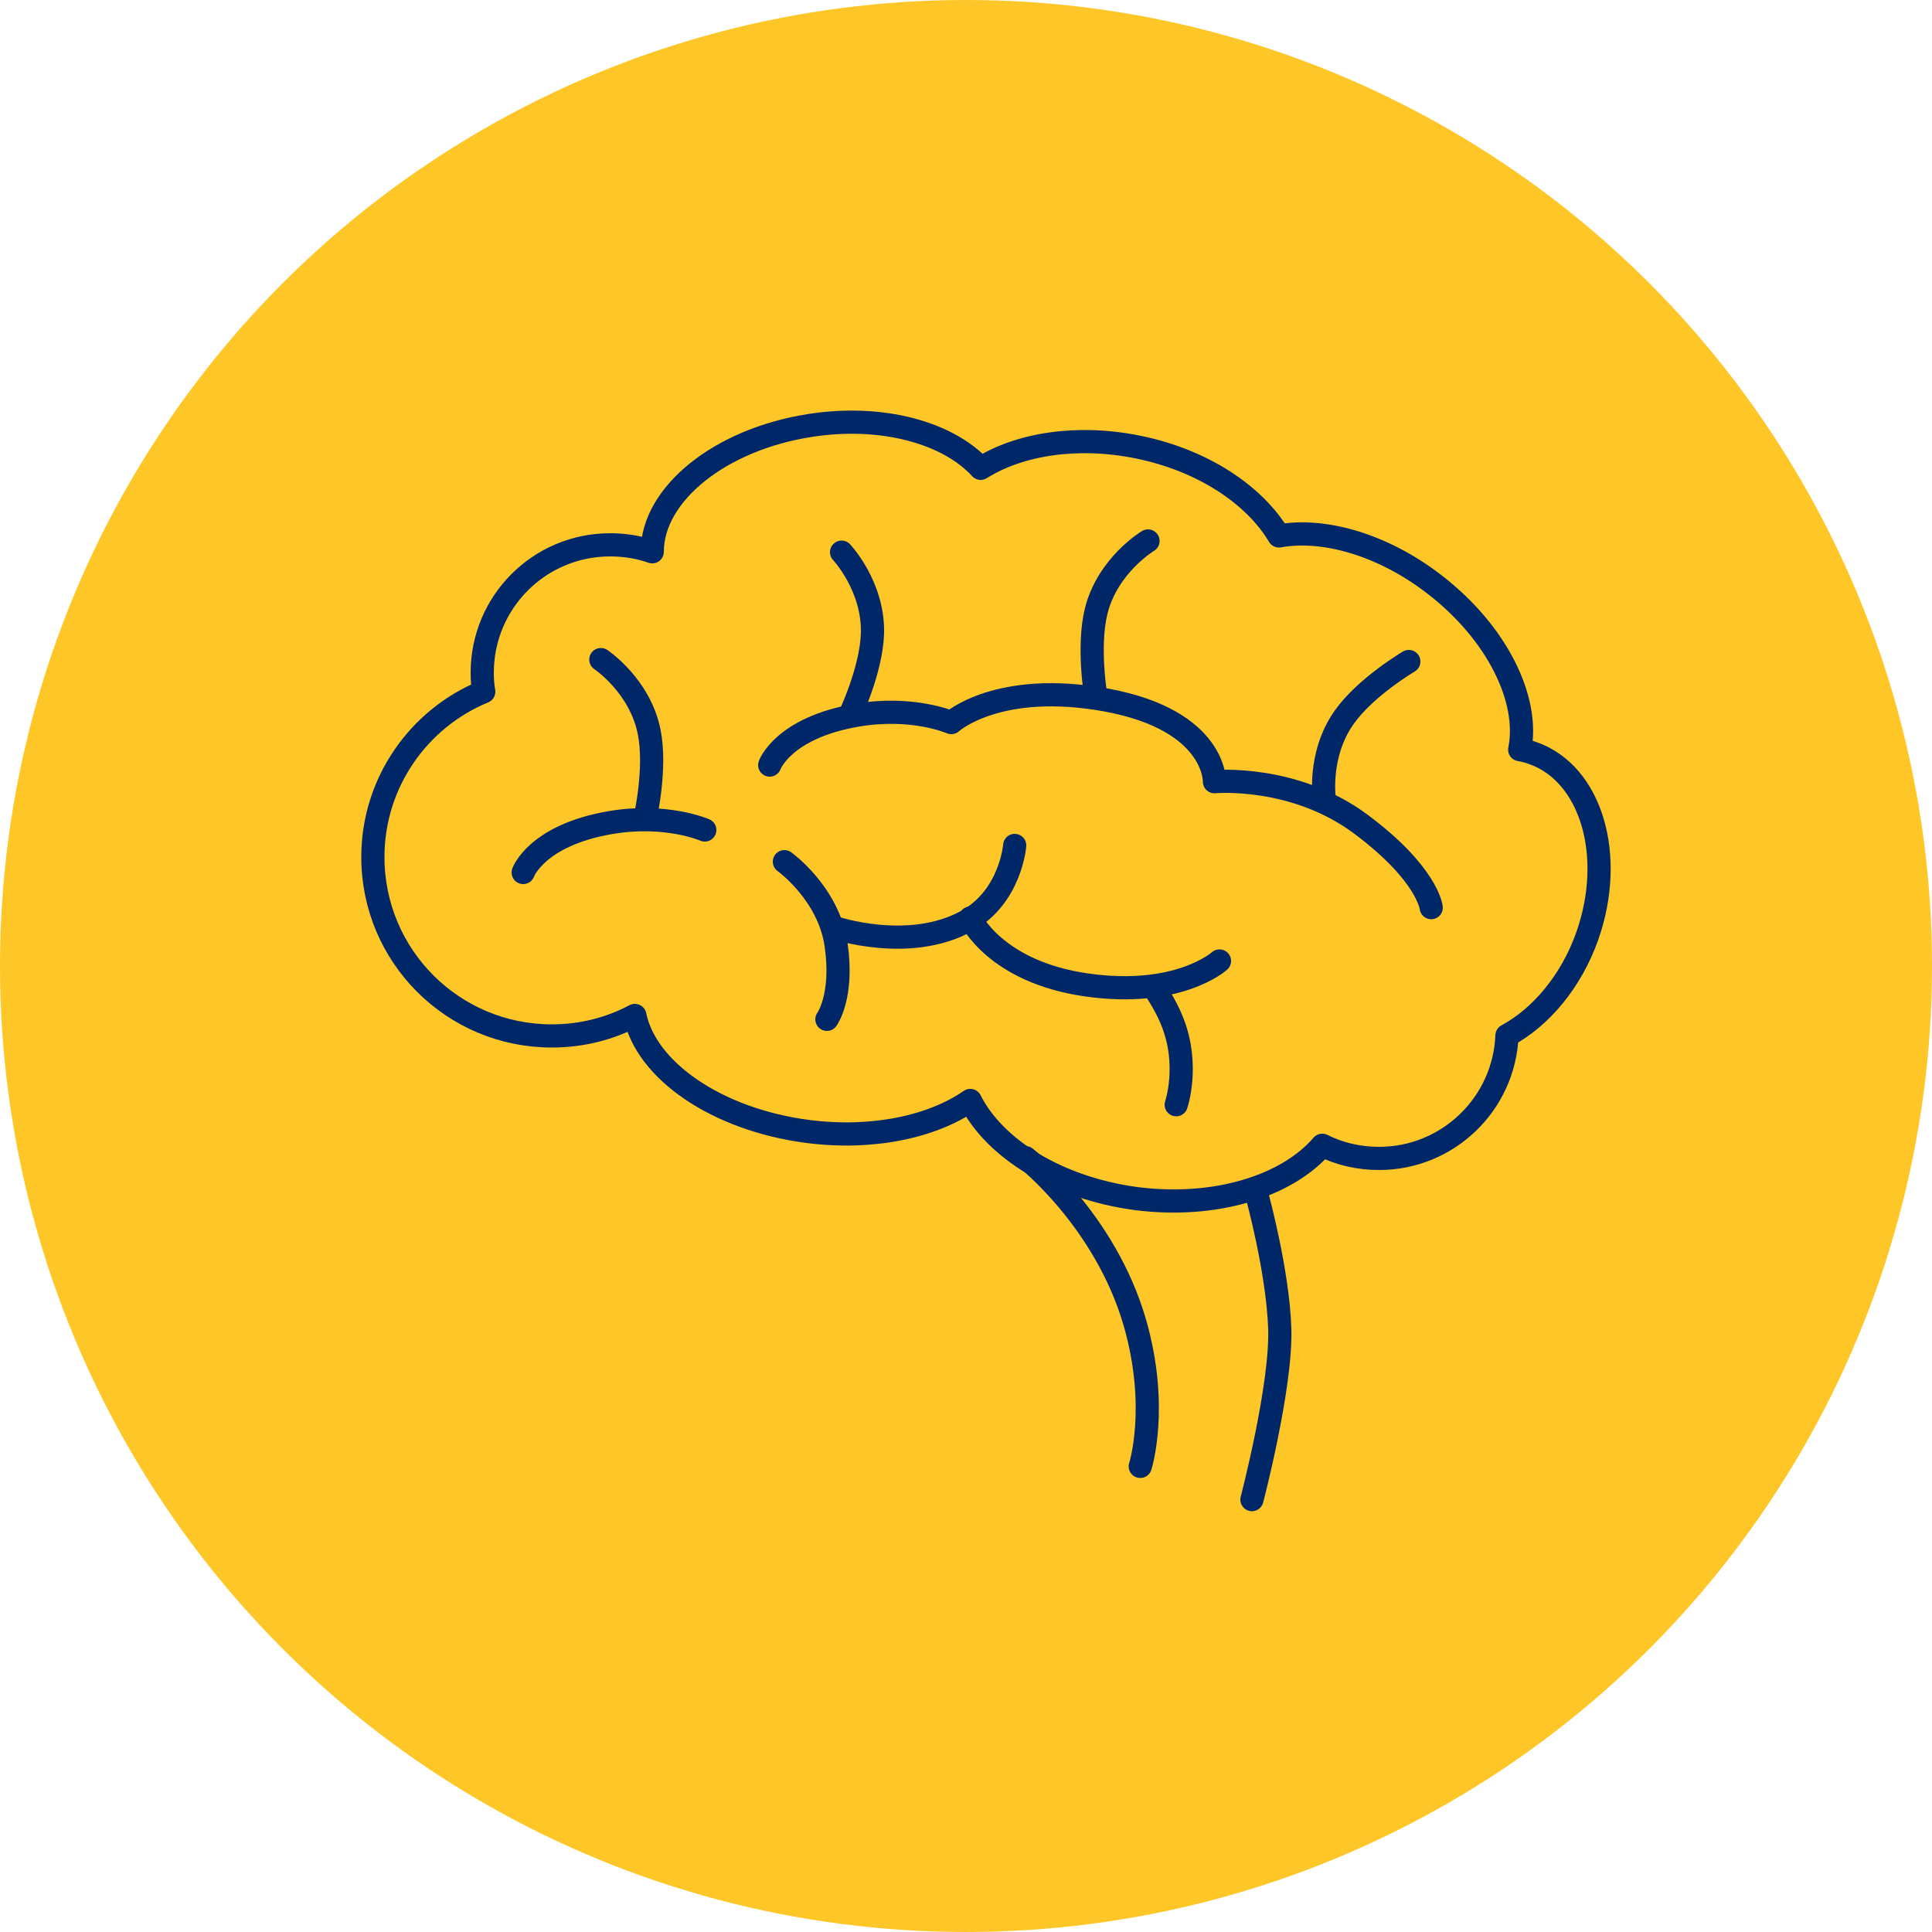
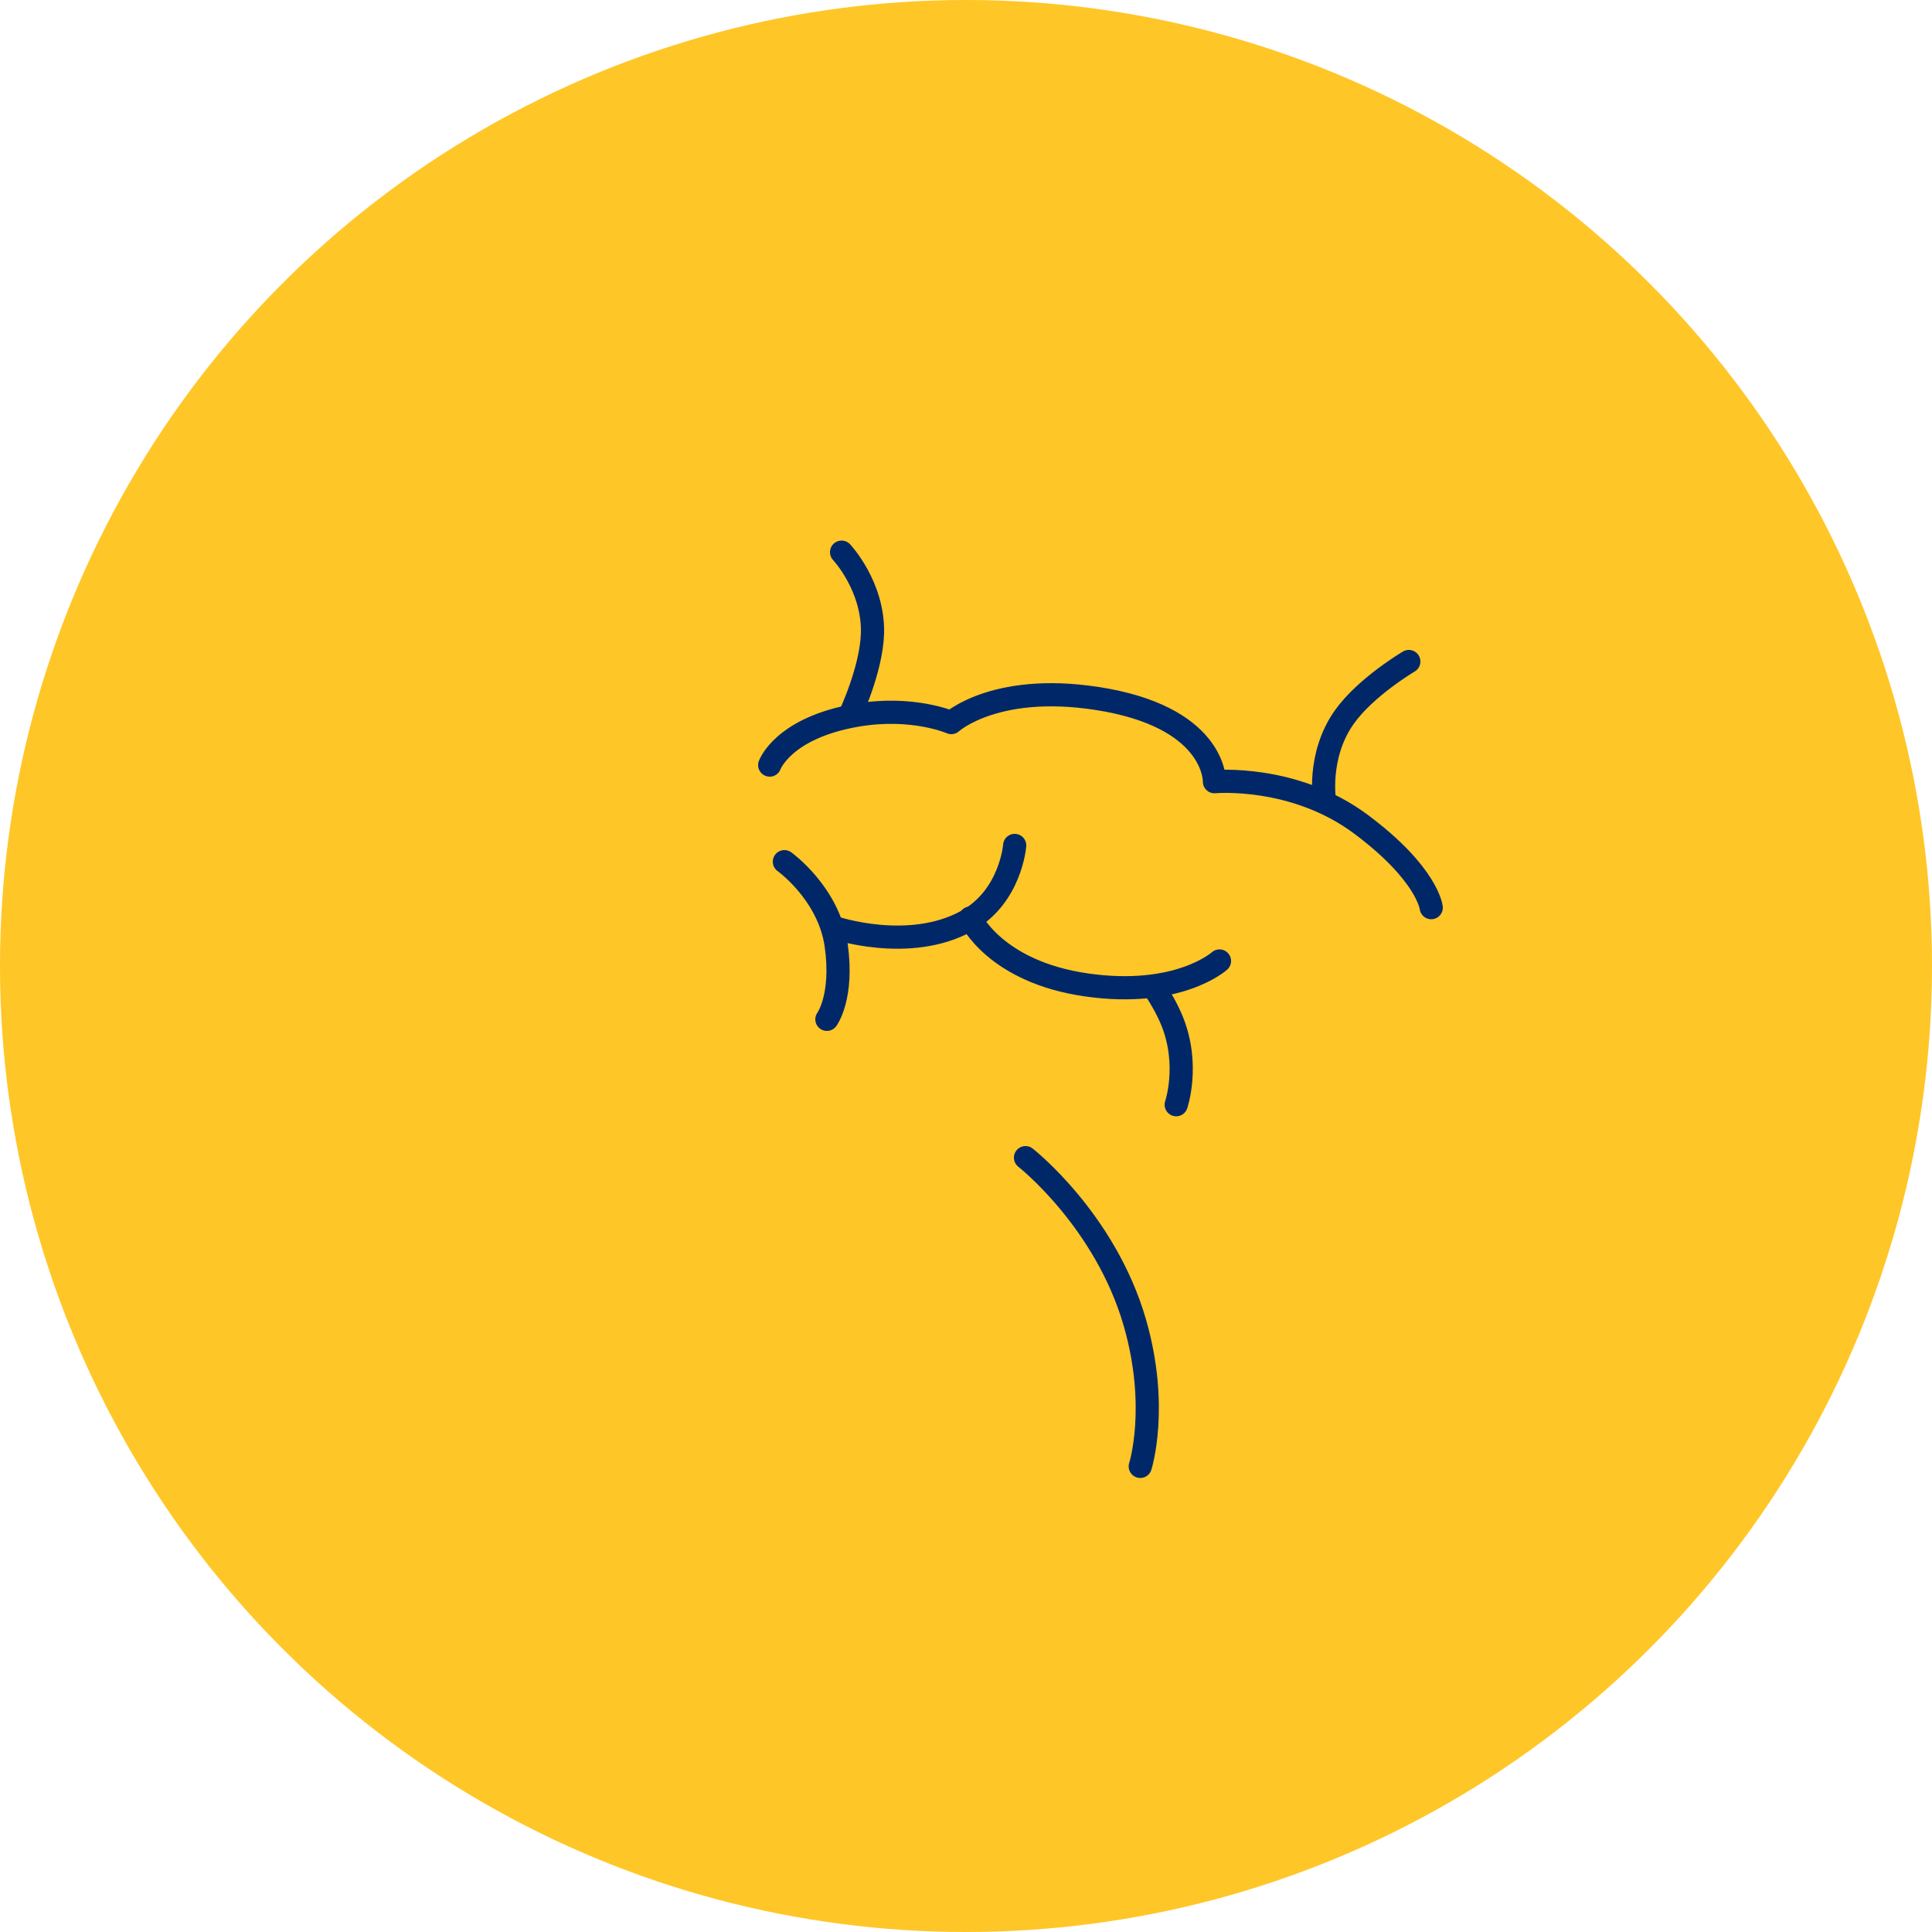
<svg xmlns="http://www.w3.org/2000/svg" version="1.1" id="Layer_1" x="0px" y="0px" viewBox="0 0 500 500" style="enable-background:new 0 0 500 500;" xml:space="preserve">
  <style type="text/css">
	.st0{fill:#FFC627;}
	.st1{fill:none;stroke:#002868;stroke-width:6;stroke-linecap:round;stroke-linejoin:round;}
</style>
  <circle class="st0" cx="250" cy="250" r="250" />
-   <path class="st1" d="M396.7,194.9c-1.1-0.4-2.2-0.7-3.4-0.9c2.6-12.9-5.8-30.2-22-42.7c-13.4-10.4-28.8-14.7-40.3-12.6  c-6.3-10.6-19.7-19.6-36.5-23c-15.7-3.2-30.7-0.8-40.7,5.5c-8.4-9.2-25.5-14-44.1-11.1c-23.4,3.6-40.9,17.8-40.9,32.7  c-3.4-1.2-7.1-1.8-10.9-1.8c-18.3,0-33.1,14.8-33.1,33.1c0,1.7,0.1,3.3,0.4,4.9c-16.8,6.9-28.7,23.5-28.7,42.8  c0,25.6,20.7,46.3,46.3,46.3c7.8,0,15.1-1.9,21.5-5.3c2.9,14.2,21.1,26.9,44.6,30c16.9,2.2,32.4-1.2,42.2-8  c6.3,12.5,22.7,22.7,43,25.4c20.4,2.6,39-3.2,48.1-13.8c4.4,2.2,9.4,3.4,14.7,3.4c17.8,0,32.4-14.1,33.1-31.8  c8.7-4.7,16.6-13.9,20.8-25.8C418.1,221.4,411.8,200.2,396.7,194.9z" />
-   <path class="st1" d="M135.4,225.8c0,0,3.4-9.6,22.5-12.9c14.5-2.5,24.5,1.9,24.5,1.9" />
  <path class="st1" d="M199.2,198c0,0,3.4-9.6,22.5-12.9c14.5-2.5,24.5,1.9,24.5,1.9s12-11,40.3-5.8c28.3,5.3,27.8,21.1,27.8,21.1  s20.6-1.9,37.9,11c17.3,12.9,18.2,21.6,18.2,21.6" />
-   <path class="st1" d="M155.5,170.7c0,0,10.1,6.7,12.5,18.7c1.9,9.4-1,22.1-1,22.1" />
  <path class="st1" d="M217.8,142.9c0,0,8.3,8.8,8,21c-0.3,9.6-5.9,21.3-5.9,21.3" />
  <path class="st1" d="M342.8,207.5c0,0-2-11.9,5.1-21.9c5.5-7.8,16.7-14.4,16.7-14.4" />
-   <path class="st1" d="M297.1,140c0,0-10.4,6.2-13.4,18.1c-2.3,9.3-0.1,22.1-0.1,22.1" />
  <path class="st1" d="M304.4,285.9c0,0,3.5-10.2-1-21.5c-1.2-3-2.9-6-4.7-8.7" />
  <path class="st1" d="M203,223c0,0,11.5,8.2,13.4,21.6c1.9,13.4-2.4,19.2-2.4,19.2" />
  <path class="st1" d="M251.1,237.6c0,0,6.3,13.9,30.1,17.3c23.8,3.4,34.4-6.2,34.4-6.2" />
  <path class="st1" d="M215.7,240c0,0,19.5,6.7,34.6-1.7c11.3-6.3,12.3-19.5,12.3-19.5" />
  <path class="st1" d="M265.4,299.6c0,0,20.6,16.1,28.3,42.7c6.3,21.9,1.4,37.2,1.4,37.2" />
-   <path class="st1" d="M325.4,309.7c0,0,5.3,19.3,5.8,34.1c0.5,14.9-7.2,44.3-7.2,44.3" />
</svg>